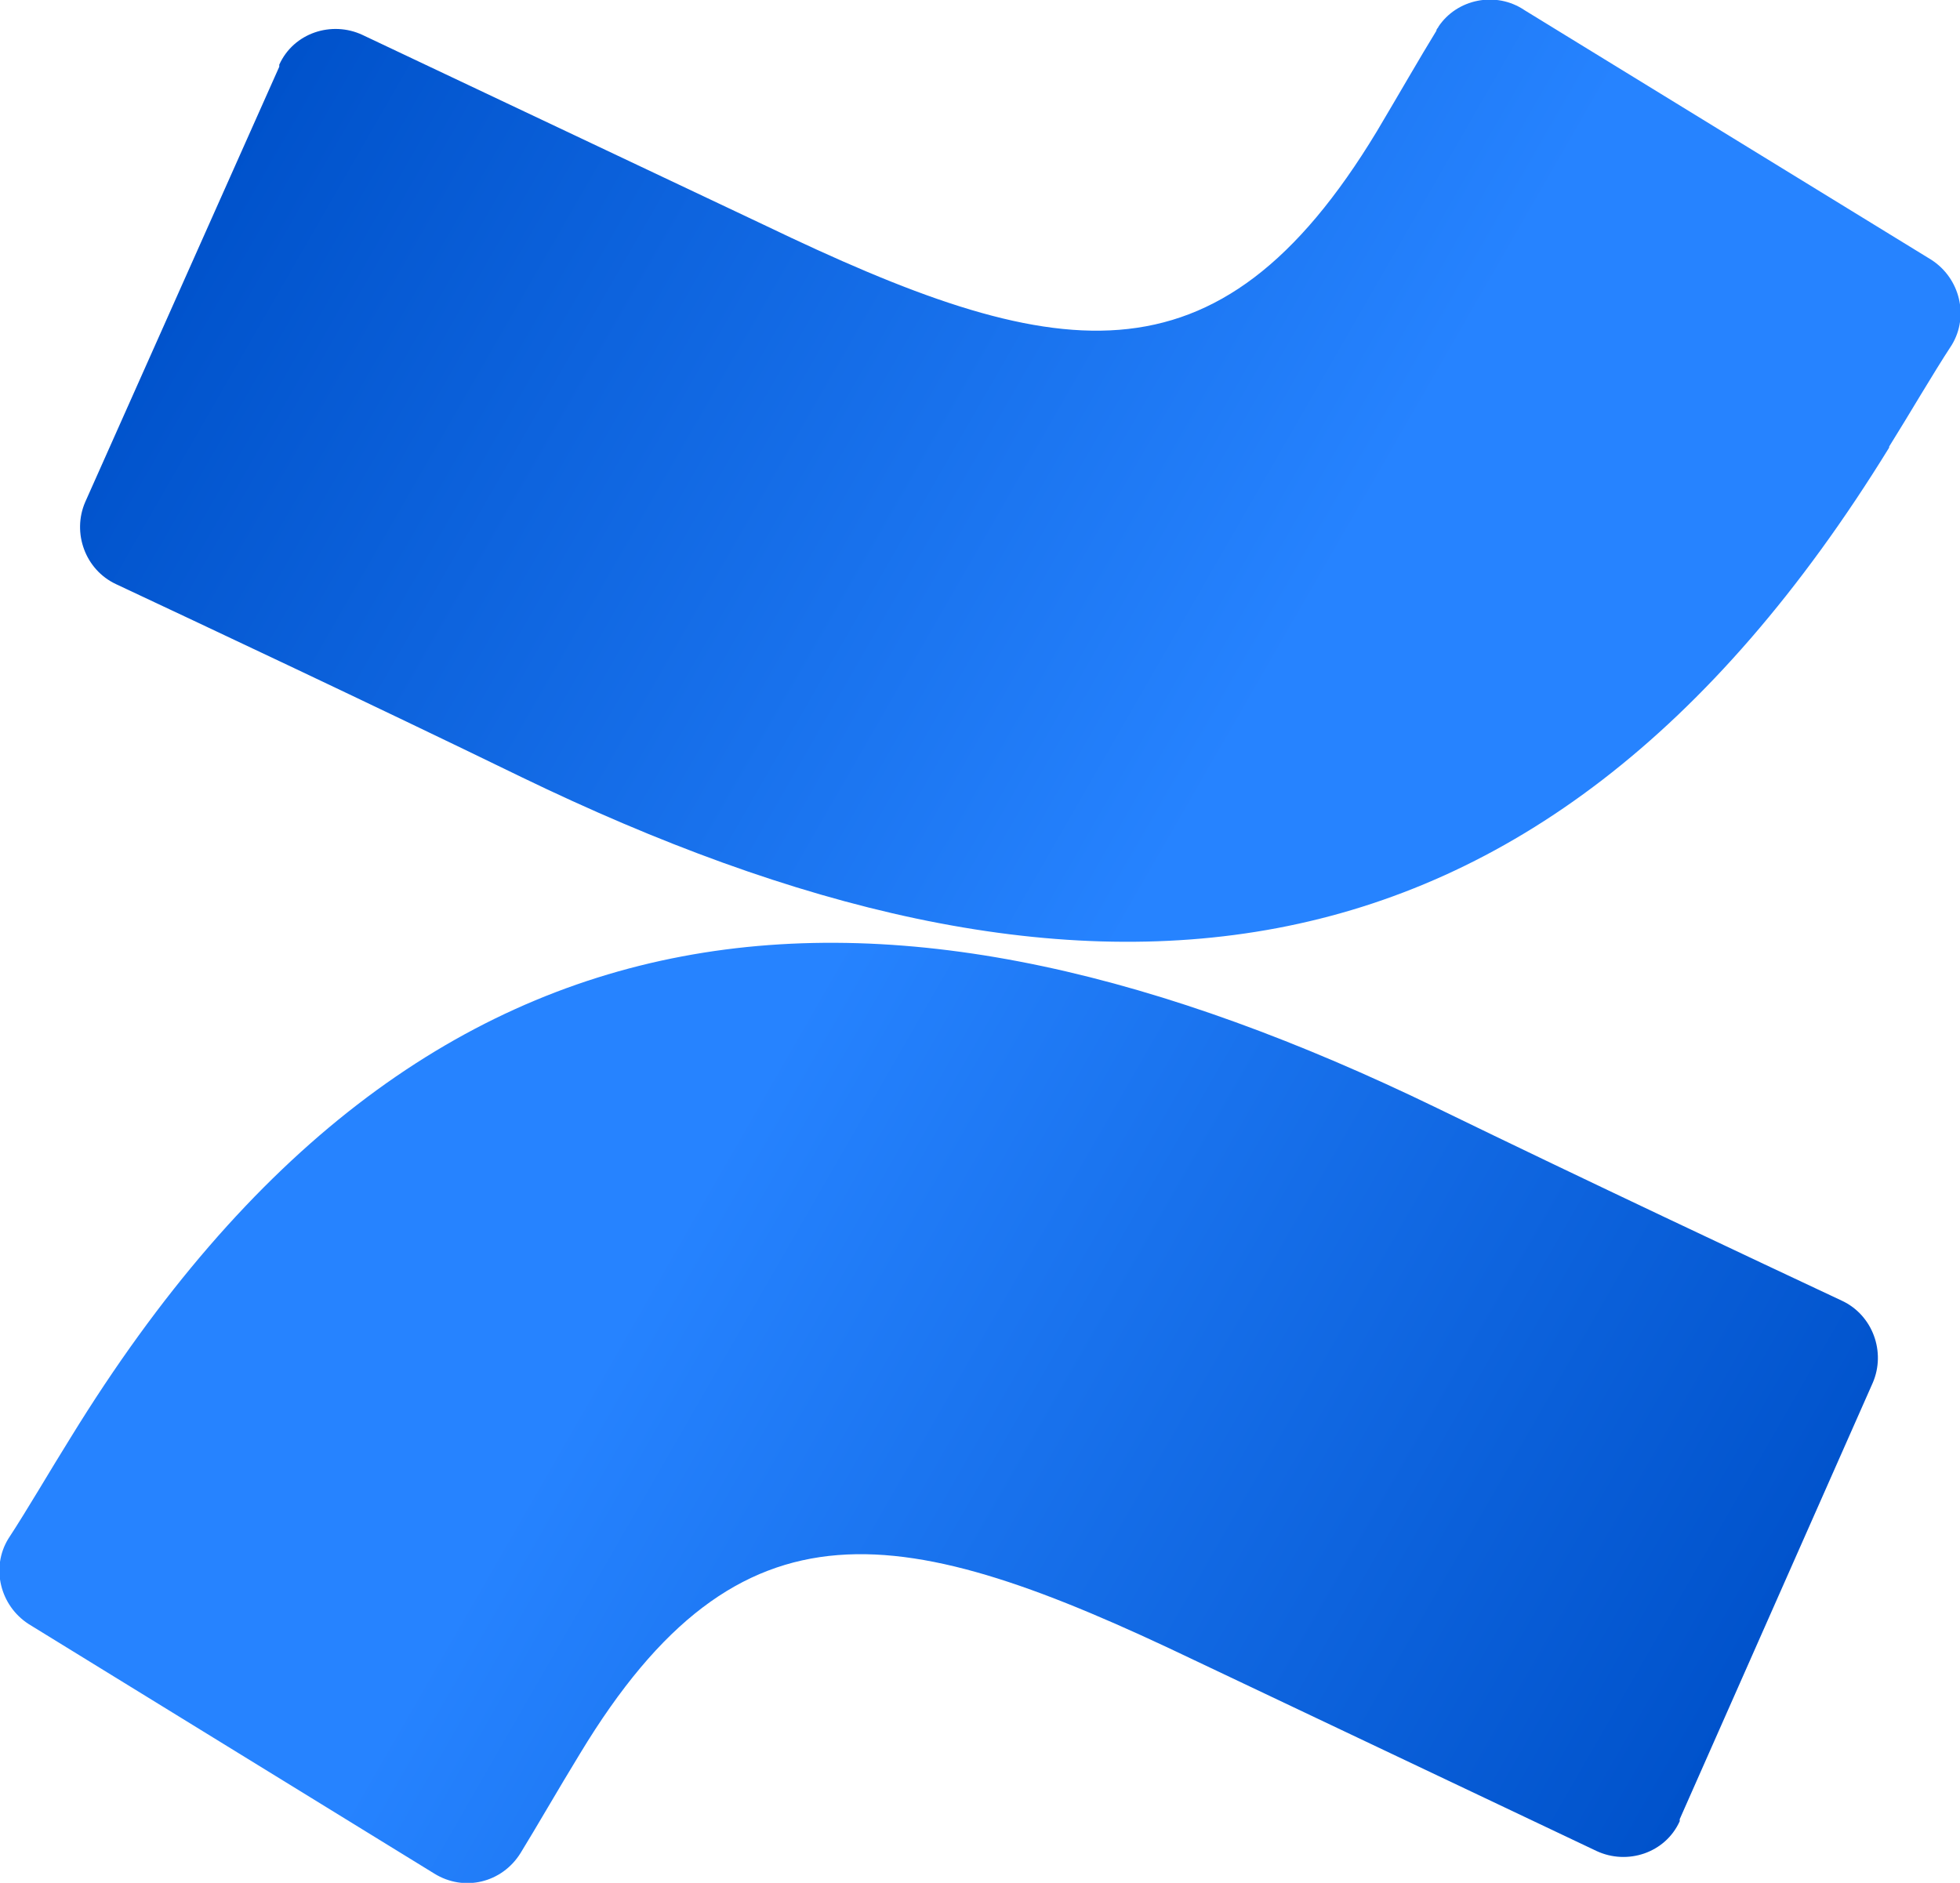
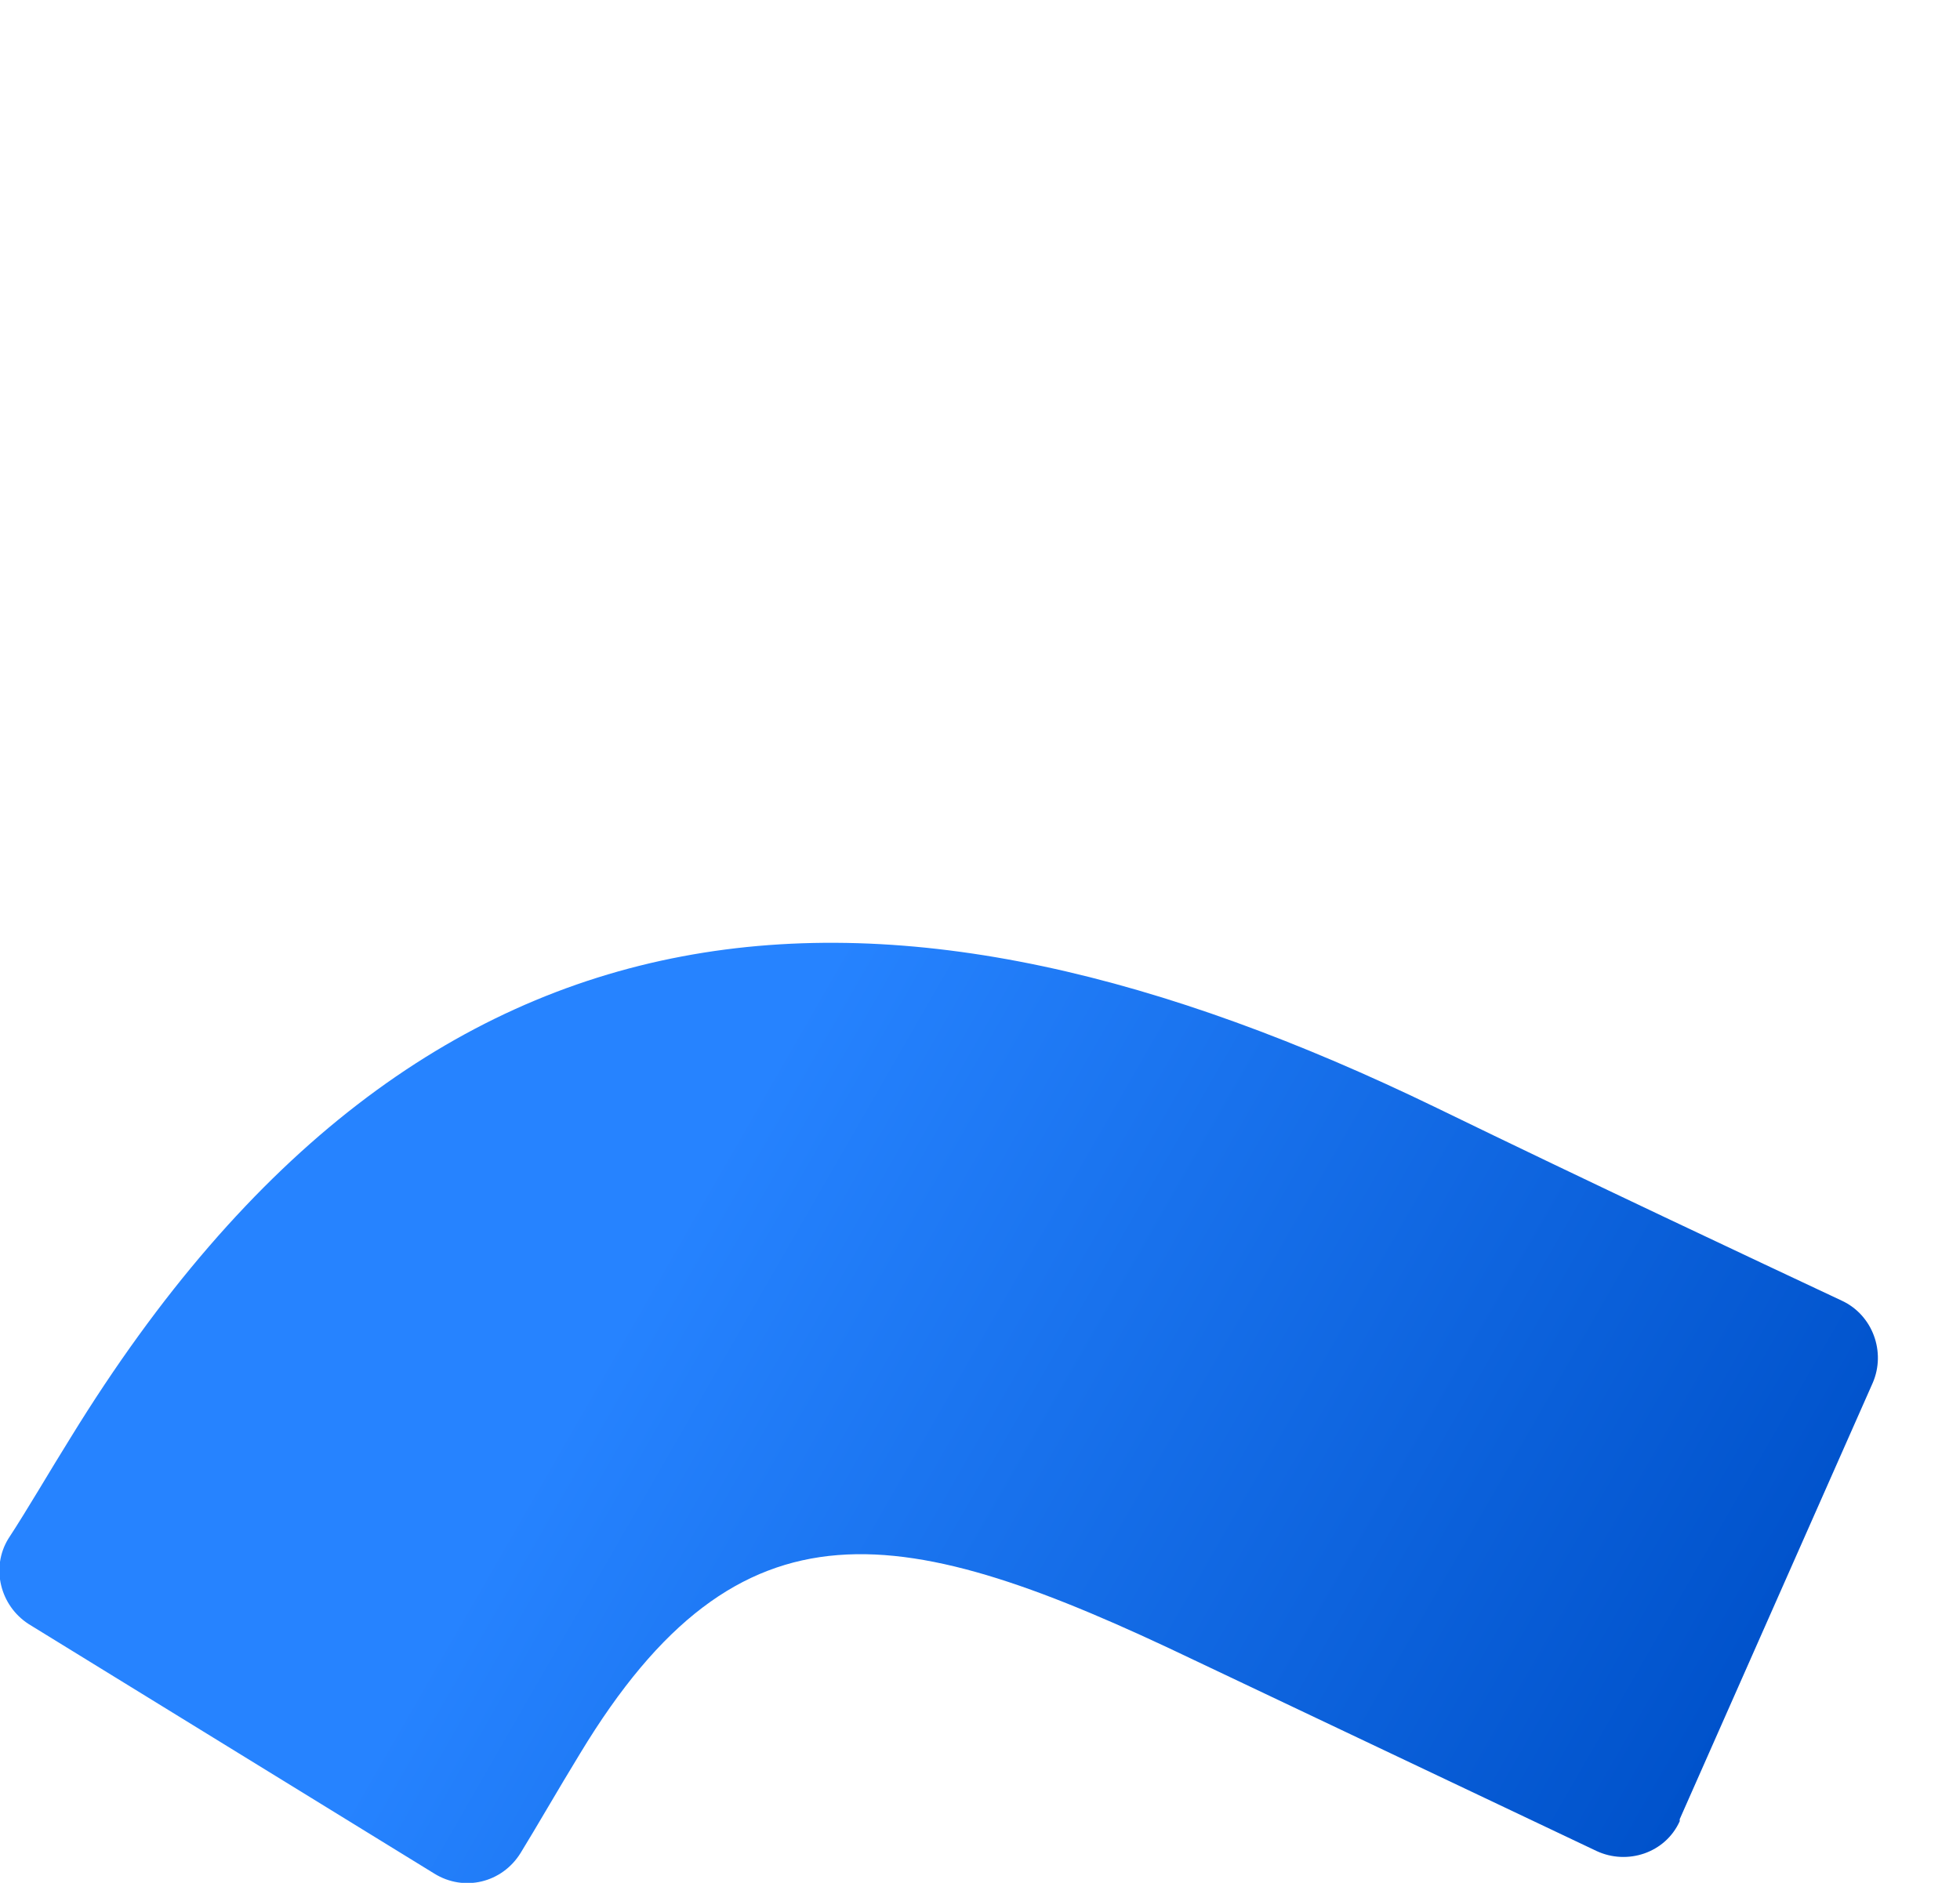
<svg xmlns="http://www.w3.org/2000/svg" xmlns:xlink="http://www.w3.org/1999/xlink" id="uuid-9ca3745c-b0b1-4b6b-82d0-42014dda882d" viewBox="0 0 19.09 18.34">
  <defs>
    <linearGradient id="uuid-ea72c1f9-e0ea-40ca-bbfe-473f7b5a45df" x1="18.14" y1="-10.56" x2="6.19" y2="-3.69" gradientTransform="translate(0 8.96) scale(1 -1)" gradientUnits="userSpaceOnUse">
      <stop offset=".18" stop-color="#0052cb" />
      <stop offset="1" stop-color="#2683ff" />
    </linearGradient>
    <linearGradient id="uuid-ac4a7364-1a38-4e9c-880a-4e35cc168a9f" x1="-108.79" y1="2015.56" x2="-120.74" y2="2022.43" gradientTransform="translate(-107.84 -2016.71) rotate(-180) scale(1 -1)" xlink:href="#uuid-ea72c1f9-e0ea-40ca-bbfe-473f7b5a45df" />
  </defs>
  <path d="m.69,14c-.2.32-.42.7-.61.99-.17.28-.08.65.2.83l3.95,2.43c.29.18.66.09.84-.2,0,0,0,0,0,0,.16-.26.36-.61.58-.97,1.56-2.58,3.14-2.27,5.98-.91l3.92,1.86c.3.14.67.02.81-.29,0,0,0-.01,0-.02l1.88-4.25c.13-.3,0-.66-.3-.8-.83-.39-2.47-1.16-3.95-1.88-5.32-2.58-9.84-2.42-13.3,3.21Z" style="fill:url(#uuid-ea72c1f9-e0ea-40ca-bbfe-473f7b5a45df); stroke-width:0px;" />
-   <path d="m18.4,4.35c.2-.32.42-.7.61-.99.17-.28.08-.65-.2-.83L14.85.1c-.28-.19-.66-.11-.84.16,0,.01-.02.02-.02.04-.16.26-.36.61-.58.98-1.56,2.58-3.14,2.27-5.97.91L3.53.34c-.3-.14-.67-.02-.81.29,0,0,0,.01,0,.02L.83,4.89c-.13.3,0,.66.3.8.83.39,2.47,1.16,3.95,1.88,5.33,2.58,9.86,2.41,13.32-3.21Z" style="fill:url(#uuid-ac4a7364-1a38-4e9c-880a-4e35cc168a9f); stroke-width:0px;" />
</svg>